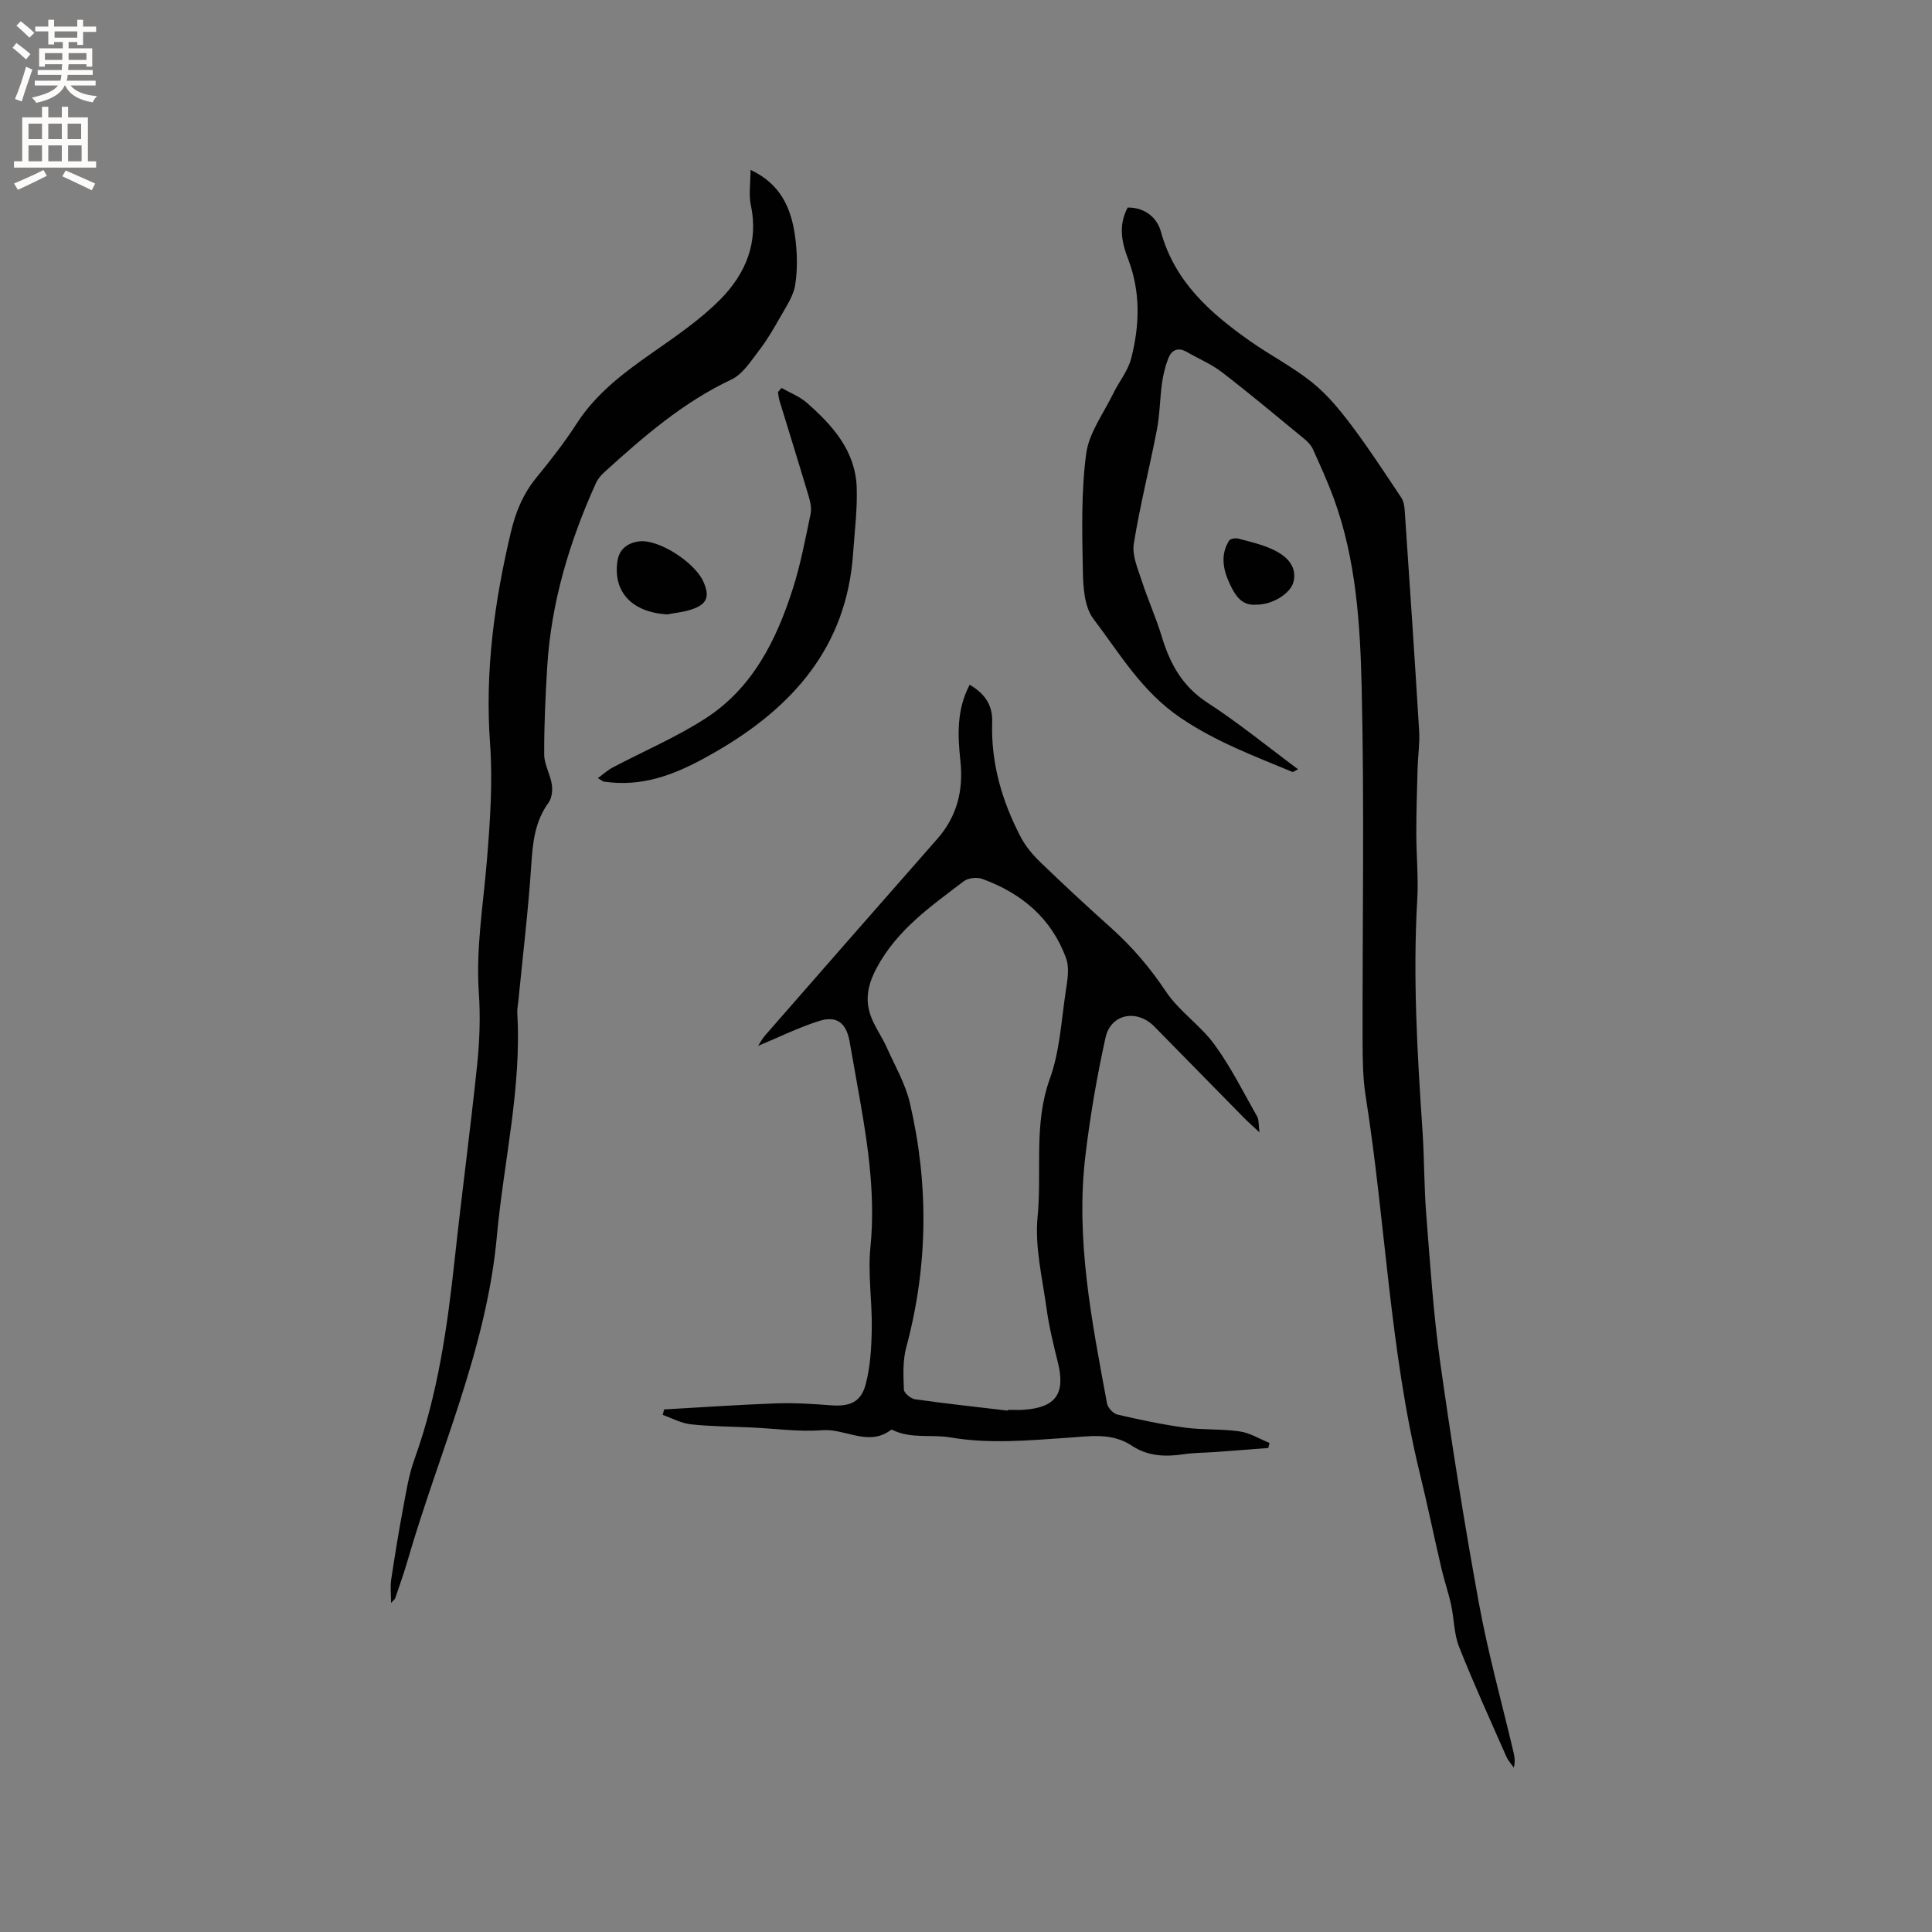
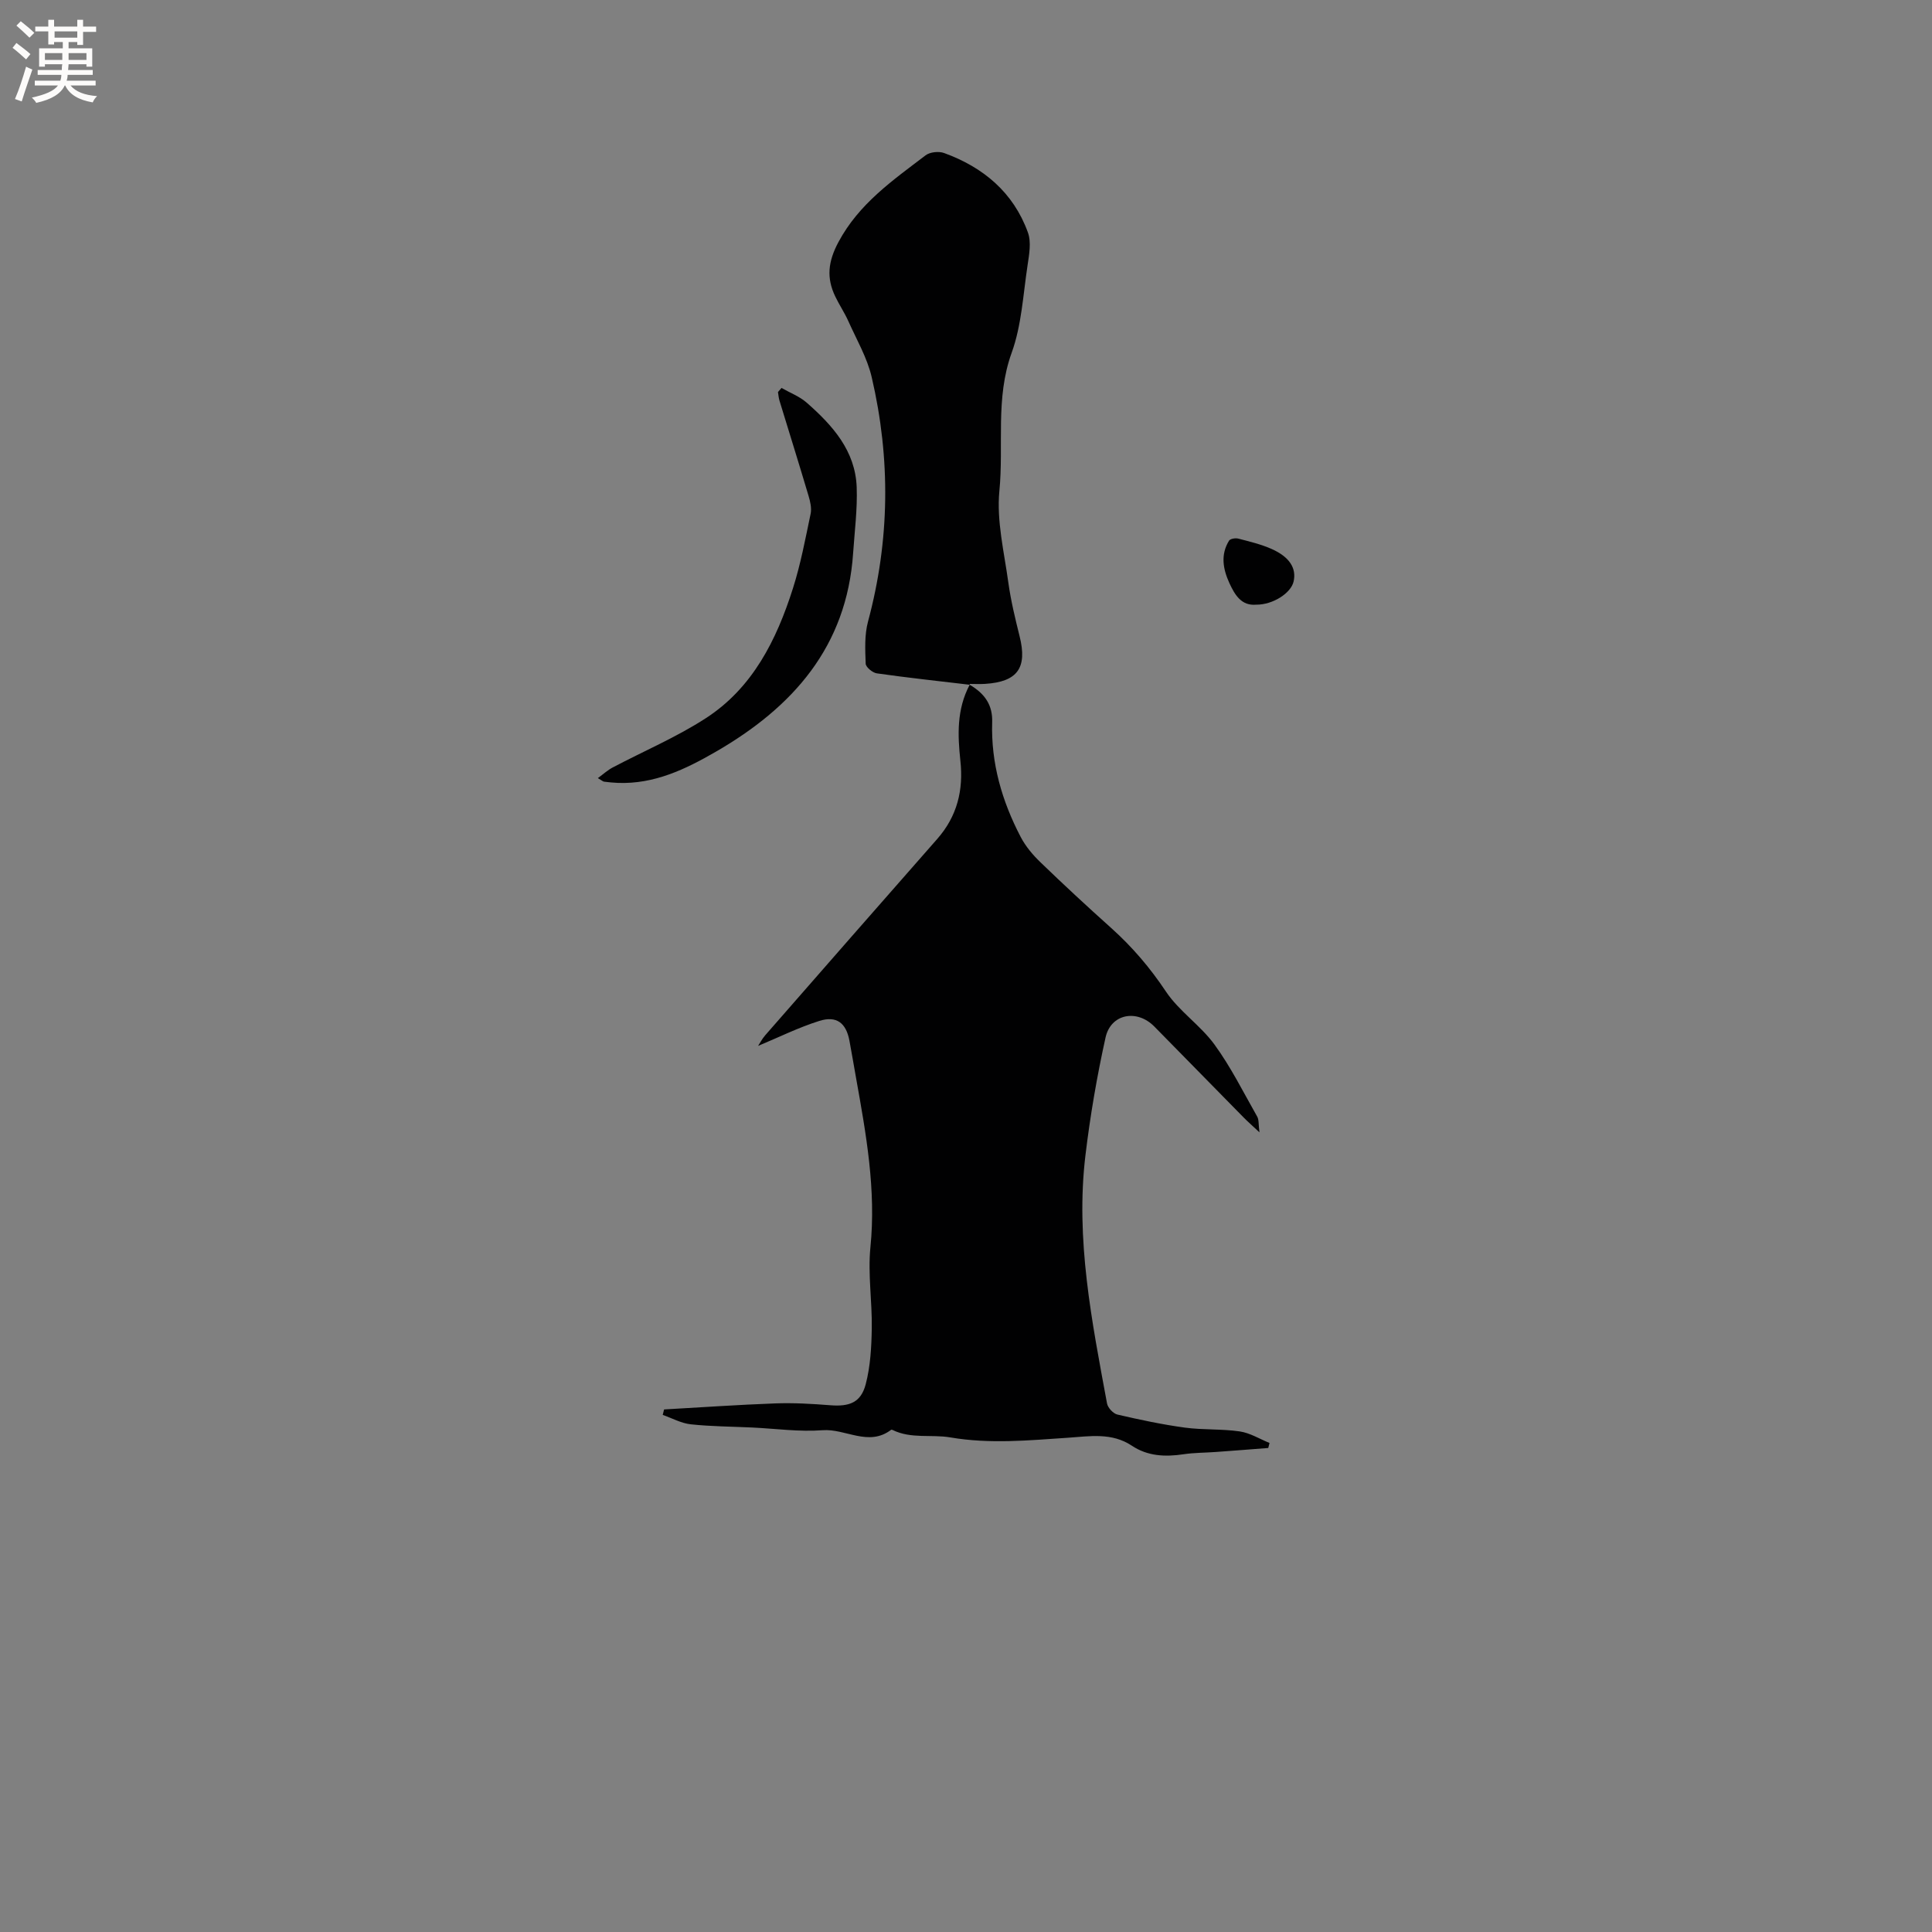
<svg xmlns="http://www.w3.org/2000/svg" enable-background="new 0 0 400 400" viewBox="0 0 400 400">
  <rect x="0" y="0" width="400" height="400" fill="#808080" stroke="none" />
  <g fill="#010102">
-     <path d="m268.75 159.27c-.68.32-1.01.62-1.2.54-7.9-3.3-15.8-6.22-23.13-11.19-8.05-5.46-12.57-13.28-18.04-20.49-1.9-2.5-2.13-6.66-2.19-10.07-.15-8.04-.36-16.18.69-24.11.57-4.34 3.62-8.38 5.62-12.51 1.19-2.44 3.05-4.68 3.7-7.24 1.77-6.87 1.97-13.82-.66-20.63-1.32-3.43-2.02-6.92-.07-10.6 3.52-.04 6.07 2.04 6.88 4.99 2.84 10.35 10.19 16.83 18.42 22.63 4.21 2.97 8.86 5.35 12.86 8.56 3.08 2.46 5.69 5.62 8.09 8.8 3.67 4.87 7.01 10.01 10.4 15.08.48.72.65 1.75.71 2.65 1.03 15.23 2.07 30.46 2.99 45.7.15 2.51-.25 5.06-.32 7.59-.13 4.52-.27 9.05-.27 13.57 0 4.56.46 9.13.2 13.67-.93 16 0 31.94 1.08 47.88.39 5.78.32 11.6.78 17.38.81 10.24 1.47 20.51 2.9 30.67 2.35 16.67 4.99 33.31 8.02 49.88 1.88 10.28 4.7 20.38 7.1 30.57.24 1.01.46 2.03.1 3.38-.51-.75-1.16-1.44-1.52-2.25-3.33-7.56-6.76-15.07-9.8-22.75-1.07-2.69-1.02-5.8-1.65-8.69-.56-2.56-1.43-5.05-2.02-7.6-1.51-6.48-2.84-12.99-4.42-19.45-6.29-25.72-7.12-52.21-11.25-78.24-.59-3.75-.63-7.61-.64-11.42-.05-24.39.38-48.79-.19-73.17-.31-13.18-1.14-26.5-5.75-39.14-1.27-3.47-2.81-6.85-4.33-10.23-.37-.82-1.06-1.56-1.77-2.14-5.64-4.64-11.25-9.34-17.04-13.8-2.23-1.71-4.91-2.84-7.37-4.25-1.82-1.04-3.13-.32-3.79 1.38-.63 1.63-1.05 3.38-1.29 5.11-.44 3.21-.45 6.49-1.06 9.66-1.52 7.88-3.51 15.68-4.78 23.6-.38 2.38.81 5.09 1.61 7.55 1.26 3.91 2.98 7.69 4.17 11.62 1.7 5.63 4.25 10.33 9.45 13.71 6.43 4.17 12.39 9.05 18.78 13.8z" />
-     <path d="m200.76 141.77c3.27 1.91 4.77 4.33 4.66 7.75-.27 8.47 2.03 16.34 5.9 23.76 1.01 1.93 2.49 3.7 4.07 5.22 4.8 4.64 9.7 9.18 14.68 13.64 4.36 3.91 8.06 8.25 11.33 13.16 2.72 4.07 7.15 6.98 10.05 10.97 3.39 4.65 5.99 9.9 8.85 14.93.36.64.24 1.56.46 3.24-1.51-1.41-2.42-2.21-3.28-3.08-6.17-6.27-12.32-12.56-18.49-18.83-3.6-3.65-9-2.66-10.1 2.28-1.78 8.04-3.18 16.2-4.16 24.38-2.09 17.4 1.33 34.41 4.47 51.39.17.89 1.28 2.09 2.15 2.29 4.61 1.07 9.26 2.06 13.94 2.7 3.76.51 7.63.24 11.38.79 2.13.31 4.12 1.56 6.17 2.39-.09.35-.17.69-.26 1.04-3.63.28-7.26.57-10.9.83-2.22.16-4.46.14-6.66.47-3.78.57-7.43.4-10.68-1.77-4.18-2.78-8.75-1.95-13.24-1.65-8.12.54-16.14 1.33-24.35-.07-3.89-.67-8.11.35-11.95-1.54-.09-.04-.25-.08-.31-.03-4.67 3.55-9.43-.28-14.18.08-4.82.37-9.72-.33-14.59-.56-4.23-.2-8.48-.21-12.69-.66-1.99-.21-3.88-1.27-5.82-1.95.09-.38.19-.75.28-1.13 7.67-.43 15.33-.97 23-1.25 3.79-.14 7.6.08 11.38.38 4 .32 6.37-.55 7.37-4.36.97-3.71 1.19-7.69 1.25-11.56.09-5.59-.83-11.25-.28-16.78 1.2-11.91-.89-23.42-2.96-34.99-.47-2.61-.9-5.22-1.39-7.82-.69-3.63-2.65-5.19-6.23-4.06-4.34 1.37-8.46 3.42-12.67 5.17.35-.53.82-1.46 1.49-2.22 11.85-13.56 23.71-27.11 35.6-40.63 4.12-4.69 5.46-10.12 4.78-16.23-.55-5.25-.79-10.54 1.93-15.69zm7.91 150.29c.01-.06.01-.11.02-.17 1.06 0 2.12.06 3.18-.01 6.73-.43 8.77-3.33 7.14-9.85-.92-3.69-1.82-7.4-2.34-11.16-.86-6.29-2.45-12.73-1.85-18.92.93-9.51-.87-19.18 2.54-28.61 2.06-5.69 2.37-12.02 3.29-18.09.34-2.26.81-4.84.07-6.85-3-8.27-9.22-13.48-17.35-16.43-1.1-.4-2.93-.21-3.83.48-6.78 5.17-13.78 9.99-18.04 17.96-2.17 4.06-2.51 7.42-.65 11.28.82 1.72 1.9 3.31 2.68 5.05 1.72 3.85 3.92 7.61 4.86 11.65 3.93 16.88 3.76 33.77-.77 50.6-.74 2.76-.59 5.81-.48 8.71.03.72 1.42 1.87 2.3 2 6.39.91 12.82 1.6 19.23 2.36z" />
-     <path d="m155.39 35.17c6.3 2.95 8.42 8.01 9.21 13.69.46 3.32.55 6.82.04 10.12-.36 2.33-1.9 4.52-3.1 6.67-1.34 2.38-2.73 4.76-4.39 6.91-1.69 2.19-3.37 4.91-5.71 6.01-10.05 4.73-18.24 11.87-26.33 19.2-.68.62-1.33 1.39-1.71 2.21-5.5 12.15-9.3 24.77-10.11 38.15-.36 6.02-.65 12.06-.62 18.09.01 2.07 1.27 4.11 1.58 6.21.18 1.22 0 2.83-.69 3.77-2.85 3.91-3.26 8.28-3.57 12.92-.62 9.39-1.75 18.74-2.67 28.11-.08.84-.26 1.69-.22 2.53.91 15.59-2.82 30.75-4.22 46.13-2.14 23.55-12.03 44.87-18.48 67.18-.76 2.64-1.71 5.23-2.58 7.84-.06.18-.27.31-.86.96 0-1.92-.18-3.4.03-4.82.74-4.91 1.53-9.81 2.45-14.69.64-3.43 1.18-6.93 2.35-10.19 4.87-13.47 6.84-27.48 8.37-41.62 1.44-13.38 3.24-26.72 4.63-40.1.51-4.93.69-9.96.35-14.9-.64-9.29.94-18.37 1.68-27.54.65-8 1.22-16.12.64-24.1-1.08-14.89.89-29.32 4.31-43.72 1-4.23 2.53-7.94 5.28-11.3 2.95-3.61 5.84-7.3 8.36-11.21 4.01-6.23 9.71-10.49 15.64-14.64 4.92-3.44 9.97-6.88 14.15-11.12 5.13-5.22 7.91-11.69 6.25-19.44-.46-2.18-.06-4.55-.06-7.31z" />
+     <path d="m200.76 141.77c3.27 1.91 4.77 4.33 4.66 7.75-.27 8.47 2.03 16.34 5.9 23.76 1.01 1.93 2.49 3.7 4.07 5.22 4.8 4.64 9.7 9.18 14.68 13.64 4.36 3.91 8.06 8.25 11.33 13.16 2.72 4.07 7.15 6.98 10.05 10.97 3.39 4.65 5.99 9.9 8.85 14.93.36.64.24 1.56.46 3.24-1.51-1.41-2.42-2.21-3.28-3.08-6.17-6.27-12.32-12.56-18.49-18.83-3.6-3.65-9-2.66-10.1 2.28-1.78 8.04-3.18 16.2-4.16 24.38-2.09 17.4 1.33 34.41 4.47 51.39.17.89 1.28 2.09 2.15 2.29 4.61 1.07 9.26 2.06 13.94 2.7 3.76.51 7.63.24 11.38.79 2.13.31 4.12 1.56 6.17 2.39-.09.35-.17.69-.26 1.04-3.63.28-7.26.57-10.9.83-2.22.16-4.46.14-6.66.47-3.78.57-7.43.4-10.68-1.77-4.18-2.78-8.75-1.95-13.24-1.65-8.12.54-16.14 1.33-24.35-.07-3.89-.67-8.11.35-11.95-1.54-.09-.04-.25-.08-.31-.03-4.67 3.55-9.43-.28-14.18.08-4.82.37-9.72-.33-14.59-.56-4.23-.2-8.48-.21-12.69-.66-1.99-.21-3.88-1.27-5.82-1.95.09-.38.19-.75.28-1.13 7.67-.43 15.33-.97 23-1.25 3.79-.14 7.6.08 11.38.38 4 .32 6.37-.55 7.37-4.36.97-3.71 1.19-7.69 1.25-11.56.09-5.59-.83-11.25-.28-16.78 1.2-11.91-.89-23.42-2.96-34.99-.47-2.61-.9-5.22-1.39-7.82-.69-3.63-2.65-5.19-6.23-4.06-4.34 1.37-8.46 3.42-12.67 5.17.35-.53.82-1.46 1.49-2.22 11.85-13.56 23.71-27.11 35.6-40.63 4.12-4.69 5.46-10.12 4.78-16.23-.55-5.25-.79-10.54 1.93-15.69zc.01-.06.01-.11.02-.17 1.06 0 2.12.06 3.18-.01 6.73-.43 8.77-3.33 7.14-9.85-.92-3.69-1.82-7.4-2.34-11.16-.86-6.29-2.45-12.73-1.85-18.92.93-9.51-.87-19.18 2.54-28.61 2.06-5.69 2.37-12.02 3.29-18.09.34-2.26.81-4.84.07-6.85-3-8.27-9.22-13.48-17.35-16.43-1.1-.4-2.93-.21-3.83.48-6.78 5.17-13.78 9.99-18.04 17.96-2.17 4.06-2.51 7.42-.65 11.28.82 1.72 1.9 3.31 2.68 5.05 1.72 3.85 3.92 7.61 4.86 11.65 3.93 16.88 3.76 33.77-.77 50.6-.74 2.76-.59 5.81-.48 8.71.03.72 1.42 1.87 2.3 2 6.39.91 12.82 1.6 19.23 2.36z" />
    <path d="m161.8 80.32c1.75 1 3.73 1.74 5.22 3.05 5.34 4.69 10.08 9.94 10.35 17.53.16 4.53-.43 9.08-.74 13.62-1.31 19.35-12.45 31.89-28.43 41.12-6.3 3.64-12.74 6.73-20.27 6.45-.95-.04-1.9-.13-2.84-.25-.28-.04-.53-.29-1.31-.74 1.16-.85 2.03-1.65 3.03-2.18 6.45-3.41 13.24-6.28 19.33-10.23 9.71-6.29 14.64-16.22 18.03-26.88 1.6-5.02 2.57-10.25 3.66-15.43.24-1.16-.07-2.52-.42-3.69-1.96-6.59-4.01-13.15-6.02-19.72-.18-.58-.22-1.2-.32-1.8.24-.28.48-.56.73-.85z" />
-     <path d="m138.11 127.21c-7.29-.46-11.23-4.67-10.27-11.08.4-2.66 2.4-3.8 4.53-4.05 4.07-.46 11.38 4.34 13.18 8.19 1.51 3.23.88 4.88-2.52 5.96-1.58.51-3.28.66-4.92.98z" />
    <path d="m260.08 125.19c-3.04.27-4.4-1.97-5.55-4.47-1.33-2.91-1.86-5.88-.07-8.78.25-.4 1.32-.58 1.9-.43 2.34.61 4.72 1.17 6.92 2.15 3.73 1.66 5.16 4 4.55 6.72-.54 2.43-4.32 4.85-7.75 4.81z" />
  </g>
  <path d="m2.6 9.9.8-1c.9.7 1.9 1.4 2.9 2.3l-.9 1.1c-1.1-1-2-1.8-2.8-2.4zm.5 10.6c.9-2.1 1.6-4.3 2.3-6.7.4.2.8.4 1.3.6-.7 2.1-1.5 4.3-2.2 6.6zm.3-15.2.9-.9c1 .8 2 1.6 2.8 2.4l-1 1c-.9-.9-1.8-1.7-2.7-2.5zm12.6-1.2h1.2v1.4h2.7v1.1h-2.7v2.7h-1.2v-.6h-1.8v1.3h4.9v3.8h-1.2v-.5h-3.7c0 .4-.1.9-.1 1.2h5.1v1h-5.2c0 .5-.1.9-.2 1.2h6v1h-5.2c1.1 1.3 2.9 2 5.5 2.2-.4.4-.7.8-.9 1.3-2.9-.5-4.8-1.6-5.7-3.5h-.1c-.8 1.7-2.7 2.9-5.9 3.6-.2-.4-.6-.8-.9-1.1 2.8-.6 4.6-1.4 5.4-2.5h-4.8v-1h5.3c.1-.3.2-.7.2-1.2h-4.9v-1h5c0-.4 0-.8.1-1.2h-3.6v.5h-1.2v-3.8h4.9v-1.3h-1.8v.5h-1.2v-2.7h-2.7v-1h2.7v-1.4h1.2v1.4h4.8zm-6.7 8.3h3.6c0-.4 0-.9 0-1.4h-3.6zm1.9-4.6h4.8v-1.3h-4.7v1.3zm6.7 3.2h-3.7v1.4h3.7z" fill="#fcfbfa" />
-   <path d="m8.7 22.1h1.3v2.2h2.8v-2.2h1.3v2.2h4.1v9.1h1.7v1.3h-17v-1.3h1.7v-9.1h4.1zm.3 13.1.7 1.2c-1.8.9-3.8 1.9-6 2.9-.2-.4-.5-.8-.8-1.3 2.3-1 4.4-1.9 6.1-2.8zm-3.1-6.4h2.8v-3.2h-2.8zm0 4.6h2.8v-3.3h-2.8zm4.1-4.6h2.8v-3.2h-2.8zm0 4.6h2.8v-3.3h-2.8zm3.6 1.9c2.1.9 4.1 1.8 6.1 2.7l-.7 1.4c-2.2-1.1-4.2-2-6.1-2.9zm3.2-9.7h-2.8v3.2h2.8zm-2.7 7.8h2.8v-3.3h-2.8z" fill="#fcfbfa" />
</svg>